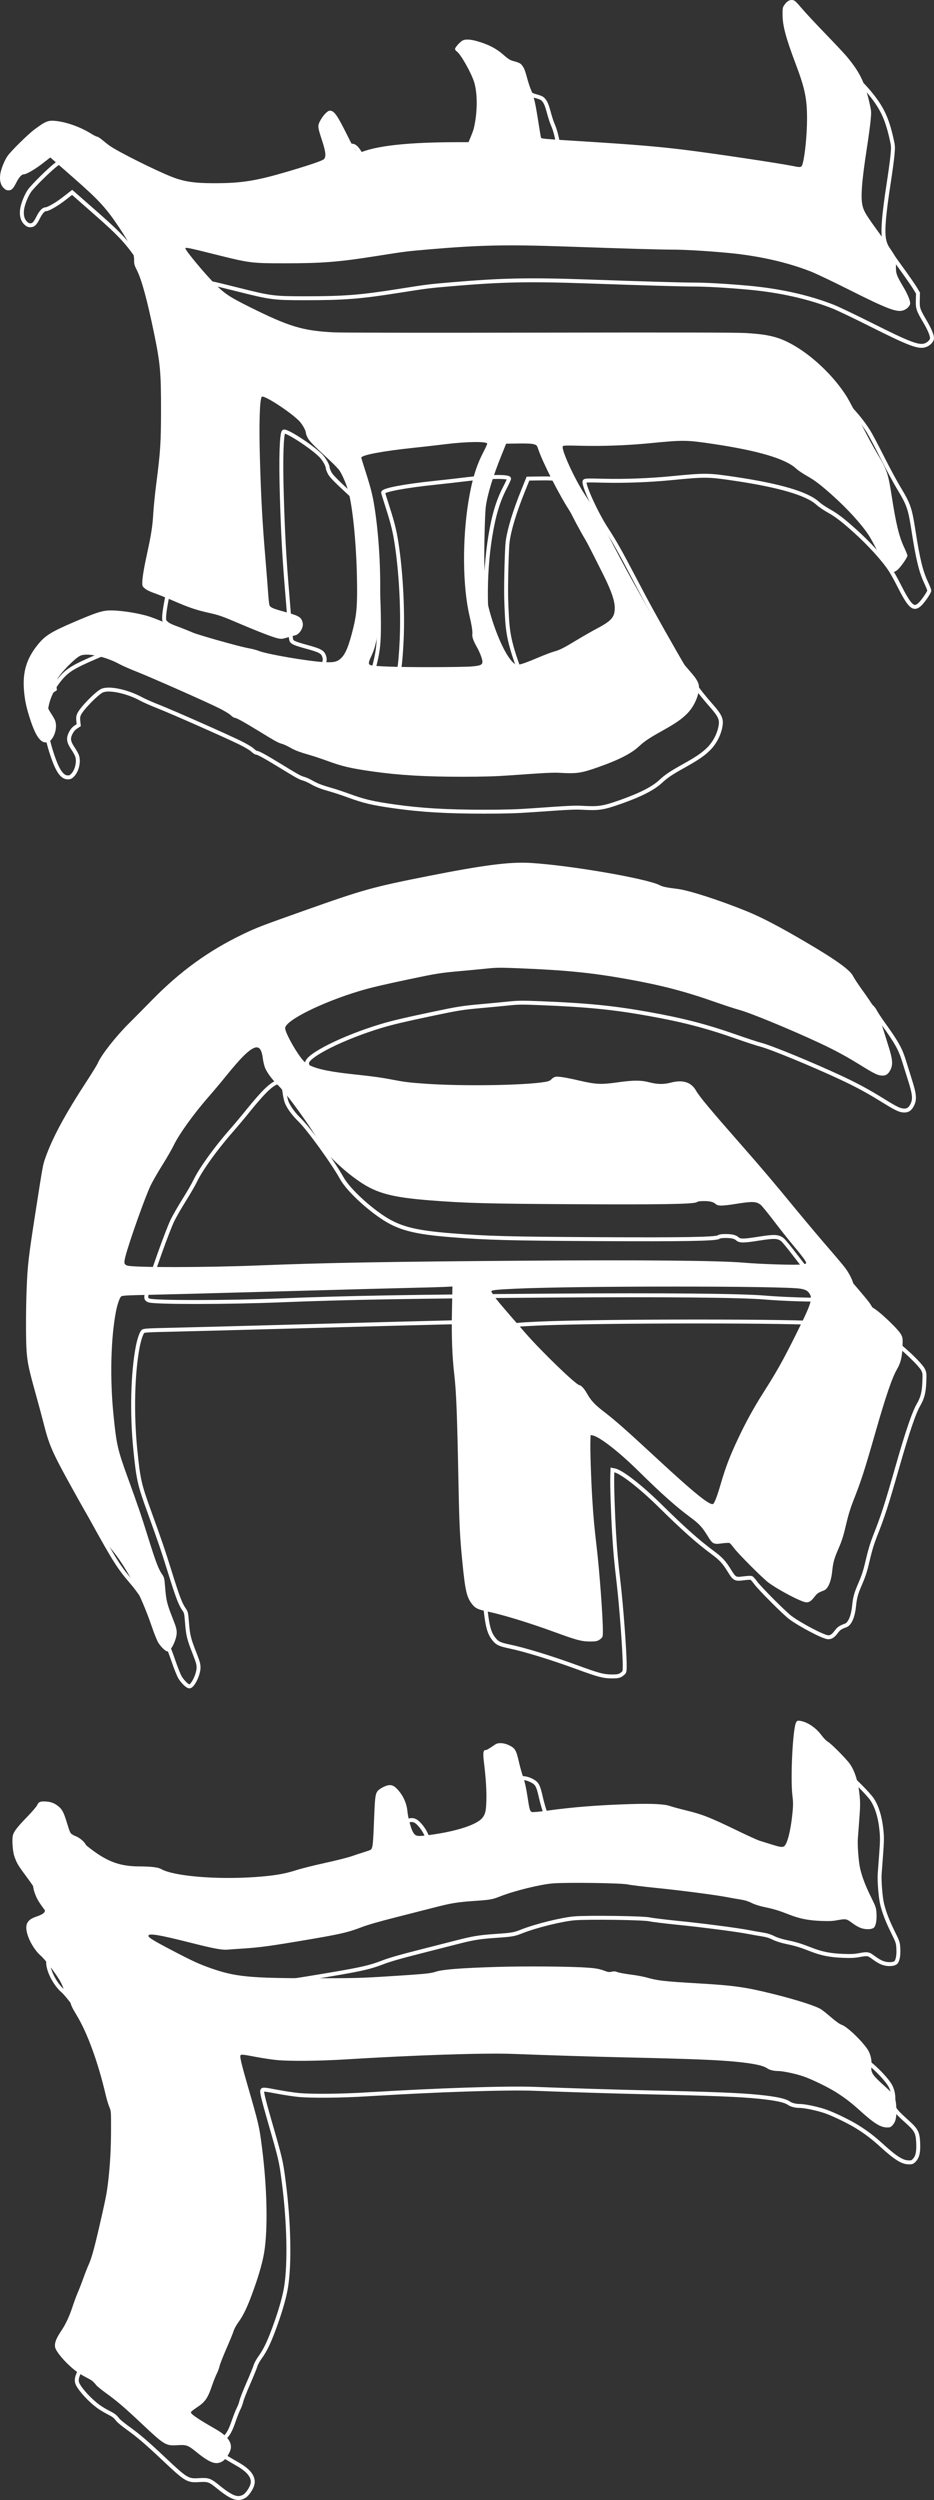
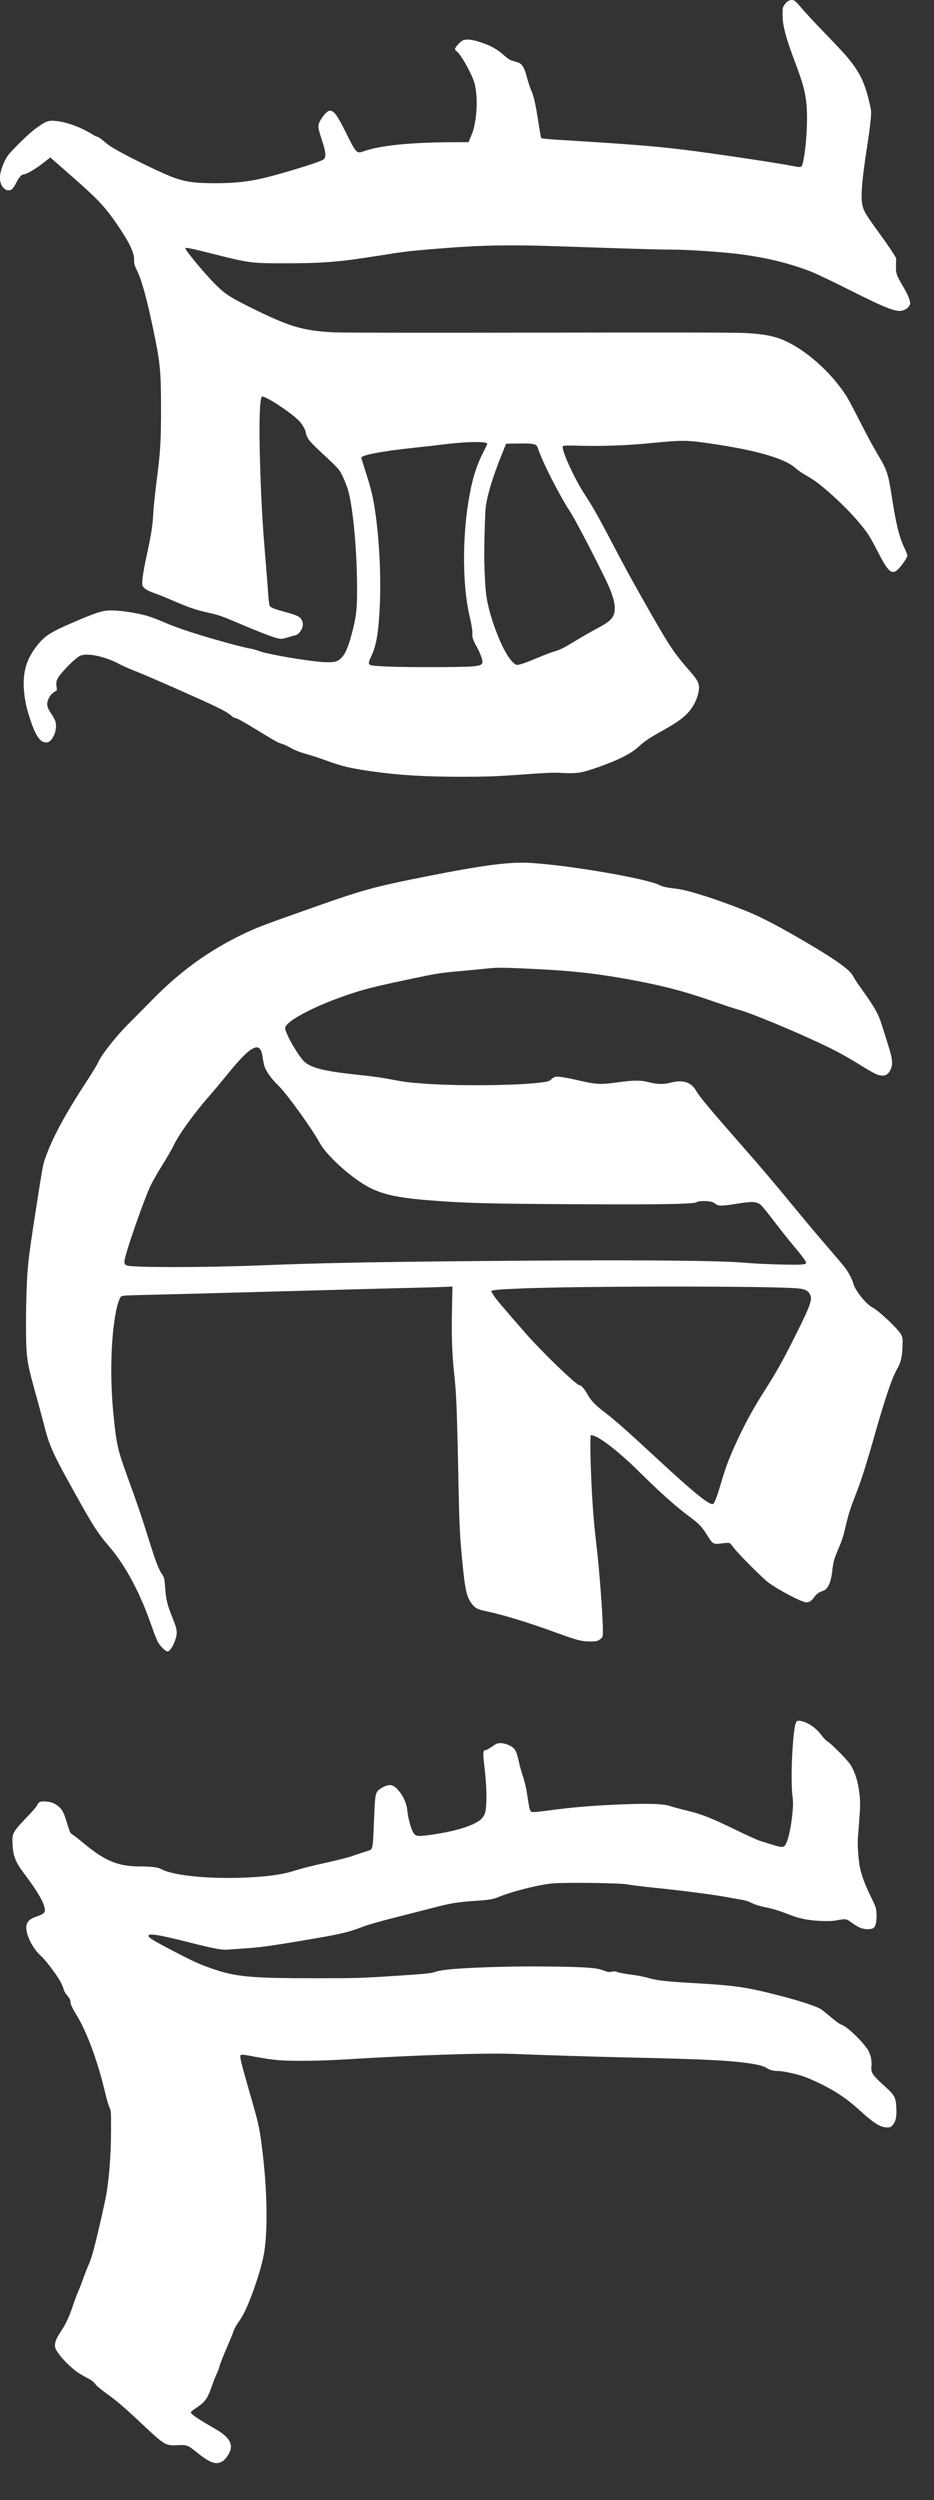
<svg xmlns="http://www.w3.org/2000/svg" xmlns:ns1="http://www.inkscape.org/namespaces/inkscape" xmlns:ns2="http://sodipodi.sourceforge.net/DTD/sodipodi-0.dtd" width="237.662" height="636.076" id="svg2" version="1.1" ns1:version="1.2.2 (b0a8486541, 2022-12-01)" ns2:docname="logo.svg" xml:space="preserve">
  <rect width="100%" height="100%" fill="#333333" stroke="none" />
  <defs id="defs4" />
  <ns2:namedview id="base" pagecolor="#ffffff" bordercolor="#666666" borderopacity="1.0" ns1:pageopacity="0.0" ns1:pageshadow="2" ns1:zoom="1.2666118" ns1:cx="559.76108" ns1:cy="468.96768" ns1:document-units="px" ns1:current-layer="layer1" showgrid="false" ns1:window-width="1920" ns1:window-height="1009" ns1:window-x="-8" ns1:window-y="-8" ns1:window-maximized="1" ns1:showpageshadow="2" ns1:pagecheckerboard="0" ns1:deskcolor="#d1d1d1" />
  <g ns1:label="Layer 1" ns1:groupmode="layer" id="layer1" transform="translate(-162.838,-44.801)">
    <path style="fill:#ffffff;stroke-width:0.174" d="m 163.064,88.376 c 0.321,-1.274 1.028,-2.901 1.679,-3.861 0.846,-1.248 5.259,-5.594 6.935,-6.83 2.858,-2.108 3.465,-2.336 5.552,-2.088 2.8,0.334 6.232,1.597 8.909,3.28 0.616,0.387 1.262,0.704 1.434,0.704 0.173,0 0.805,0.415 1.405,0.922 0.6,0.507 1.455,1.172 1.901,1.477 2.229,1.526 11.305,6.066 15.473,7.739 3.194,1.282 5.846,1.696 10.885,1.7 7.076,0.006 10.726,-0.577 19.07,-3.045 5.113,-1.513 8.325,-2.604 8.865,-3.012 0.704,-0.532 0.601,-1.811 -0.388,-4.824 -1.107,-3.37 -1.144,-3.694 -0.556,-4.855 0.725,-1.432 1.922,-2.721 2.528,-2.721 1.105,0 1.871,1.077 4.421,6.211 2.263,4.556 2.445,4.739 4.132,4.144 4.401,-1.553 12.12,-2.315 23.685,-2.338 l 3.067,-0.006 0.524,-1.263 c 0.714,-1.719 0.867,-2.244 1.159,-3.962 0.611,-3.595 0.501,-7.69 -0.27,-10.101 -0.786,-2.455 -3.45,-7.135 -4.428,-7.776 -0.231,-0.152 -0.421,-0.425 -0.421,-0.608 0,-0.4 1.273,-1.821 1.942,-2.166 0.698,-0.361 1.948,-0.301 3.631,0.175 2.984,0.843 4.992,1.9 6.954,3.659 0.782,0.701 1.465,1.153 1.956,1.294 2.022,0.58 2.139,0.639 2.679,1.349 0.391,0.514 0.701,1.302 1.098,2.786 0.304,1.138 0.719,2.462 0.922,2.94 0.953,2.246 1.209,3.369 2.16,9.442 0.236,1.51 0.47,2.872 0.519,3.027 0.11,0.346 -0.181,0.32 12.461,1.112 11.097,0.695 17.594,1.244 23.932,2.023 7.442,0.915 24.358,3.445 27.933,4.178 1.864,0.382 2.001,0.337 2.295,-0.755 0.576,-2.14 1.074,-7.265 1.087,-11.19 0.017,-5.131 -0.533,-7.835 -2.822,-13.89 -2.554,-6.756 -3.395,-9.882 -3.407,-12.668 -0.007,-1.712 0.023,-1.873 0.468,-2.53 0.642,-0.945 1.382,-1.368 2.144,-1.225 0.487,0.091 0.888,0.461 2.238,2.063 0.905,1.074 3.582,3.951 5.948,6.393 2.367,2.443 4.83,5.068 5.475,5.834 3.328,3.958 4.654,6.653 5.851,11.895 0.478,2.092 0.485,2.193 0.289,4.354 -0.11,1.216 -0.521,4.276 -0.912,6.798 -1.366,8.811 -1.677,12.976 -1.127,15.09 0.371,1.424 0.903,2.291 4.137,6.745 1.552,2.137 3.175,4.472 3.606,5.189 l 0.784,1.303 -0.045,1.812 c -0.051,2.089 0.074,2.458 1.887,5.525 1.069,1.809 1.728,3.388 1.728,4.141 0,0.609 -0.757,1.426 -1.631,1.76 -1.691,0.646 -4.004,-0.221 -13.998,-5.244 -4.046,-2.033 -8.357,-4.09 -9.579,-4.569 -6.249,-2.453 -13.572,-4.086 -21.553,-4.807 -5.442,-0.492 -10.69,-0.793 -13.814,-0.793 -3.042,0 -11.991,-0.26 -27.089,-0.788 -14.915,-0.521 -21.781,-0.381 -34.506,0.705 -5.99,0.511 -6.162,0.533 -13.758,1.733 -9.568,1.512 -13.646,1.83 -23.451,1.832 -8.139,0.001 -8.787,-0.081 -17.127,-2.173 -7.033,-1.764 -7.924,-1.948 -7.924,-1.632 0,0.528 4.901,6.427 7.568,9.108 2.398,2.41 3.701,3.276 8.628,5.734 10.221,5.099 13.635,6.131 21.595,6.533 1.928,0.097 22.938,0.125 52.334,0.07 34.615,-0.065 50.088,-0.036 52.421,0.099 3.701,0.214 5.949,0.55 8.011,1.197 5.976,1.876 13.638,8.382 17.816,15.128 0.469,0.758 1.998,3.65 3.397,6.428 1.399,2.778 3.297,6.298 4.217,7.824 2.525,4.186 2.845,5.118 3.741,10.898 1.104,7.12 1.875,10.306 3.158,13.04 0.466,0.994 0.848,1.948 0.848,2.119 0,0.45 -1.617,2.8 -2.436,3.54 -1.612,1.456 -2.527,0.582 -5.471,-5.234 -0.639,-1.263 -1.537,-2.869 -1.995,-3.57 -1.735,-2.656 -5.352,-6.632 -9.045,-9.943 -3.138,-2.813 -4.649,-3.966 -6.693,-5.107 -0.984,-0.549 -2.226,-1.4 -2.761,-1.892 -2.661,-2.443 -9.614,-4.501 -20.915,-6.189 -6.965,-1.041 -7.592,-1.048 -16.426,-0.185 -5.428,0.53 -11.779,0.766 -17.113,0.636 -4.281,-0.105 -4.759,-0.088 -4.857,0.166 -0.353,0.921 3.013,8.275 5.573,12.174 1.992,3.035 3.616,5.911 7.037,12.462 3.335,6.386 5.822,10.904 10.426,18.939 4.161,7.262 5.532,9.277 9.065,13.315 2.547,2.912 2.856,3.655 2.408,5.799 -0.396,1.894 -1.469,3.887 -2.841,5.279 -1.386,1.405 -2.91,2.462 -6.215,4.307 -3.477,1.942 -4.618,2.704 -6.098,4.076 -1.917,1.778 -5.11,3.408 -10.196,5.205 -4.392,1.552 -5.505,1.726 -9.624,1.502 -2.057,-0.112 -3.42,-0.046 -12.918,0.626 -3.84,0.272 -6.762,0.357 -12.191,0.358 -9.461,0.002 -16.043,-0.386 -22.814,-1.346 -5.639,-0.799 -7.717,-1.289 -11.755,-2.772 -1.389,-0.51 -3.387,-1.172 -4.441,-1.471 -2.459,-0.697 -3.563,-1.127 -4.963,-1.931 -0.623,-0.357 -1.485,-0.744 -1.916,-0.858 -0.923,-0.245 -1.605,-0.622 -6.008,-3.318 -3.785,-2.318 -5.579,-3.302 -6.02,-3.302 -0.169,0 -0.618,-0.298 -0.997,-0.662 -0.414,-0.397 -1.69,-1.156 -3.193,-1.897 -3.481,-1.718 -17.402,-7.874 -20.87,-9.229 -1.577,-0.616 -3.499,-1.465 -4.273,-1.887 -3.594,-1.959 -8.35,-2.946 -10.025,-2.08 -1.444,0.747 -5.139,4.557 -5.761,5.94 -0.253,0.562 -0.3,0.949 -0.215,1.759 l 0.109,1.038 -0.762,0.505 c -0.517,0.343 -0.92,0.813 -1.254,1.463 -0.7,1.365 -0.597,2.231 0.457,3.816 0.44,0.662 0.922,1.495 1.07,1.85 0.602,1.441 0.115,3.836 -1.026,5.046 -0.477,0.505 -0.696,0.608 -1.298,0.608 -1.381,0 -2.533,-1.614 -3.791,-5.312 -1.123,-3.3 -1.592,-5.45 -1.786,-8.185 -0.318,-4.471 0.679,-7.777 3.375,-11.185 1.95,-2.466 3.435,-3.409 9.368,-5.951 5.31,-2.275 6.959,-2.833 8.674,-2.935 2.413,-0.144 7.155,0.528 10.21,1.447 0.784,0.236 2.539,0.905 3.902,1.488 2.743,1.173 5.441,2.127 9.747,3.446 4.395,1.346 10.356,2.954 12.02,3.243 0.823,0.143 1.96,0.447 2.527,0.676 2.025,0.818 12.641,2.635 16.531,2.83 2.477,0.124 3.31,-0.053 4.251,-0.902 1.228,-1.109 2.087,-3.208 3.228,-7.887 0.861,-3.528 1.038,-5.964 0.914,-12.57 -0.168,-8.926 -1.087,-18.137 -2.219,-22.219 -0.453,-1.634 -1.558,-4.195 -2.233,-5.177 -0.299,-0.434 -1.459,-1.638 -2.579,-2.675 -4.202,-3.891 -5.104,-4.819 -5.542,-5.696 -0.239,-0.48 -0.435,-1.019 -0.435,-1.198 0,-0.637 -0.918,-2.249 -1.76,-3.092 -2.353,-2.353 -8.938,-6.611 -9.443,-6.106 -0.545,0.545 -0.74,6.901 -0.483,15.774 0.3,10.347 0.62,16.15 1.414,25.601 0.282,3.352 0.591,7.294 0.688,8.76 0.097,1.465 0.257,2.816 0.357,3.002 0.274,0.513 0.975,0.806 3.753,1.57 3.81,1.048 4.317,1.355 4.671,2.827 0.275,1.145 -0.8,2.933 -1.906,3.172 -0.282,0.061 -1.165,0.306 -1.963,0.544 -1.311,0.392 -1.545,0.414 -2.438,0.231 -1.151,-0.236 -5.12,-1.766 -10.052,-3.874 -4.152,-1.775 -4.963,-2.056 -7.669,-2.658 -3.028,-0.674 -4.98,-1.335 -8.693,-2.946 -1.82,-0.789 -4.08,-1.701 -5.022,-2.026 -1.082,-0.373 -1.964,-0.804 -2.395,-1.17 -0.627,-0.533 -0.682,-0.651 -0.682,-1.46 0,-1.207 0.431,-3.827 1.227,-7.46 1.057,-4.823 1.394,-7.005 1.571,-10.16 0.091,-1.617 0.438,-5.057 0.772,-7.644 1.05,-8.139 1.194,-10.383 1.202,-18.673 0.009,-9.71 -0.195,-11.936 -1.816,-19.767 -1.709,-8.256 -3.107,-13.4 -4.275,-15.727 -0.692,-1.378 -0.768,-1.651 -0.754,-2.699 0.025,-1.83 -1.011,-4.091 -3.768,-8.219 -3.351,-5.02 -5.167,-7.001 -11.563,-12.614 -2.627,-2.306 -5.052,-4.434 -5.388,-4.729 l -0.611,-0.537 -2.013,1.564 c -1.888,1.466 -4.078,2.732 -4.728,2.732 -0.545,0 -1.222,0.74 -1.889,2.065 -0.804,1.599 -1.219,2.011 -2.023,2.011 -0.443,0 -0.755,-0.15 -1.194,-0.576 -0.931,-0.903 -1.191,-2.435 -0.726,-4.283 z m 92.757,76.298 c 1.561,4.883 1.991,6.718 2.588,11.04 0.969,7.012 1.387,15.867 1.081,22.901 -0.305,7.009 -0.874,10.438 -2.178,13.144 -0.745,1.546 -0.791,2.041 -0.211,2.262 0.859,0.326 6.637,0.53 14.946,0.526 4.721,-0.002 9.511,-0.076 10.645,-0.164 2.356,-0.182 2.902,-0.413 2.902,-1.225 0,-0.664 -0.667,-2.412 -1.436,-3.761 -0.865,-1.519 -1.233,-2.573 -1.13,-3.241 0.096,-0.622 -0.167,-2.323 -0.723,-4.682 -1.741,-7.387 -1.855,-19.301 -0.28,-29.016 0.869,-5.36 1.95,-8.996 3.661,-12.32 0.62,-1.204 1.127,-2.3 1.127,-2.436 0,-0.634 -5.221,-0.565 -10.885,0.144 -1.916,0.24 -5.442,0.641 -7.837,0.891 -7.857,0.821 -13.323,1.855 -13.323,2.52 0,0.07 0.473,1.609 1.052,3.418 z m 30.474,28.522 c 0.193,3.216 0.582,5.401 1.509,8.468 1.672,5.532 3.901,10.174 5.641,11.746 0.605,0.547 0.792,0.625 1.263,0.531 1.085,-0.216 2.334,-0.667 5.088,-1.838 1.537,-0.653 3.343,-1.339 4.014,-1.525 1.522,-0.422 2.365,-0.848 5.885,-2.978 1.544,-0.934 3.874,-2.264 5.177,-2.956 3.618,-1.92 4.419,-2.875 4.395,-5.244 -0.018,-1.757 -0.87,-4.254 -2.734,-8.011 -4.06,-8.185 -7.45,-14.604 -8.857,-16.771 -2.535,-3.904 -6.632,-11.936 -7.781,-15.255 -0.447,-1.29 -0.466,-1.314 -1.237,-1.538 -0.547,-0.159 -1.726,-0.214 -3.908,-0.182 l -3.124,0.046 -1.194,2.961 c -2.193,5.439 -3.562,9.938 -3.983,13.091 -0.217,1.627 -0.448,10.437 -0.373,14.25 0.024,1.246 0.123,3.588 0.22,5.204 z M 166.141,511.672 c 0.301,-0.982 1.146,-2.062 3.581,-4.576 1.271,-1.313 2.425,-2.658 2.564,-2.99 0.355,-0.849 0.808,-1.037 2.269,-0.942 1.357,0.089 2.304,0.482 3.33,1.383 0.808,0.709 1.222,1.54 1.939,3.89 0.802,2.628 0.907,2.853 1.473,3.146 0.272,0.141 1.496,1.091 2.718,2.112 5.476,4.571 8.818,5.968 14.303,5.981 2.871,0.006 4.769,0.232 5.493,0.654 3.152,1.832 14.123,2.759 24.137,2.04 4.64,-0.333 7.263,-0.776 10.24,-1.73 1.331,-0.427 4.646,-1.26 7.367,-1.851 2.721,-0.592 5.73,-1.349 6.688,-1.682 0.958,-0.334 2.369,-0.8 3.135,-1.037 0.766,-0.236 1.511,-0.49 1.654,-0.564 0.636,-0.326 0.727,-1.001 0.966,-7.214 0.233,-6.042 0.328,-6.9 0.86,-7.711 0.367,-0.56 1.931,-1.428 2.81,-1.56 0.887,-0.133 1.51,0.162 2.382,1.126 1.414,1.565 2.266,3.481 2.462,5.535 0.149,1.57 0.86,4.255 1.372,5.183 0.587,1.064 1.021,1.203 3.043,0.969 7.411,-0.855 13.278,-2.68 14.706,-4.573 0.699,-0.926 0.869,-1.662 0.959,-4.136 0.091,-2.526 -0.103,-5.745 -0.585,-9.7 -0.323,-2.649 -0.234,-3.361 0.421,-3.361 0.282,0 0.651,-0.215 2.461,-1.436 0.719,-0.485 2.16,-0.404 3.411,0.192 1.623,0.773 1.897,1.239 2.621,4.456 0.238,1.059 0.707,2.72 1.042,3.691 0.4,1.159 0.757,2.744 1.041,4.615 0.567,3.738 0.68,4.123 1.246,4.265 0.248,0.062 1.91,-0.09 3.694,-0.339 6.546,-0.911 12.899,-1.418 21.074,-1.681 5.681,-0.183 8.866,-0.026 10.383,0.511 0.575,0.203 2.299,0.673 3.831,1.044 4.306,1.042 6.236,1.8 13.236,5.193 2.586,1.254 5.133,2.41 5.66,2.569 0.527,0.159 1.781,0.551 2.786,0.87 3.038,0.964 3.377,0.954 3.93,-0.115 0.673,-1.302 1.328,-4.446 1.657,-7.959 0.179,-1.912 0.176,-2.665 -0.021,-4.267 -0.555,-4.527 0.105,-17.377 0.959,-18.681 0.27,-0.411 0.373,-0.446 1.023,-0.343 1.86,0.295 3.985,1.729 5.4,3.642 0.583,0.788 1.24,1.45 1.716,1.729 0.866,0.508 4.695,4.388 5.536,5.611 1.278,1.857 2.133,4.647 2.461,8.026 0.174,1.792 0.16,2.772 -0.084,6.026 -0.16,2.137 -0.328,4.396 -0.372,5.018 -0.121,1.702 0.215,5.961 0.596,7.558 0.526,2.206 1.335,4.32 2.754,7.203 1.268,2.576 1.311,2.705 1.396,4.2 0.1,1.747 -0.159,3.143 -0.666,3.603 -0.473,0.428 -1.848,0.516 -2.967,0.19 -0.871,-0.254 -1.584,-0.661 -3.106,-1.775 -0.875,-0.641 -1.264,-0.683 -3.087,-0.34 -1.324,0.249 -2.162,0.29 -4.291,0.207 -3.21,-0.124 -5.41,-0.56 -8.045,-1.591 -2.695,-1.055 -3.88,-1.418 -6.26,-1.917 -1.36,-0.285 -2.523,-0.655 -3.358,-1.068 -0.903,-0.446 -1.748,-0.704 -2.883,-0.879 -0.883,-0.136 -2.389,-0.401 -3.347,-0.589 -2.872,-0.563 -11.622,-1.703 -18.069,-2.354 -3.329,-0.336 -6.581,-0.735 -7.227,-0.887 -1.52,-0.356 -15.423,-0.551 -19.029,-0.267 -3.212,0.253 -9.891,1.903 -13.487,3.331 -1.937,0.77 -2.428,0.856 -6.451,1.131 -4.352,0.297 -5.896,0.55 -10.275,1.68 -1.82,0.47 -6.214,1.591 -9.765,2.492 -4.404,1.117 -7.2,1.926 -8.795,2.544 -3.146,1.219 -5.257,1.719 -12.439,2.945 -10.597,1.809 -13.243,2.176 -17.764,2.464 -1.533,0.098 -3.239,0.219 -3.792,0.27 -1.407,0.13 -3.568,-0.274 -9.444,-1.761 -8.096,-2.049 -10.711,-2.477 -10.711,-1.75 0,0.437 1.252,1.206 6.078,3.731 5.169,2.705 6.828,3.468 9.824,4.517 6.244,2.188 9.843,2.535 26.331,2.542 10.037,0.004 11.624,-0.036 18.635,-0.475 9.297,-0.582 10.933,-0.738 12.144,-1.155 1.735,-0.597 6.344,-0.966 15.633,-1.251 7.168,-0.22 18.916,-0.124 23.107,0.189 2.33,0.174 2.975,0.303 4.684,0.935 0.543,0.201 0.886,0.223 1.466,0.092 0.592,-0.133 0.908,-0.109 1.453,0.109 0.383,0.153 1.895,0.433 3.361,0.621 1.466,0.188 3.314,0.53 4.108,0.759 2.734,0.79 4.38,0.976 13.198,1.49 8.974,0.523 11.978,0.949 18.983,2.696 6.15,1.534 10.962,3.085 12.242,3.947 0.403,0.271 1.555,1.2 2.56,2.064 1.192,1.024 2.101,1.661 2.614,1.832 1.52,0.505 5.941,4.867 6.882,6.792 0.565,1.155 0.791,2.44 0.664,3.79 -0.153,1.642 0.234,2.203 3.643,5.273 2.21,1.99 2.569,2.679 2.695,5.17 0.119,2.351 -0.141,3.622 -0.915,4.465 -0.532,0.58 -0.656,0.631 -1.507,0.619 -1.602,-0.022 -3.305,-1.086 -6.762,-4.225 -2.29,-2.08 -3.908,-3.319 -6.259,-4.797 -2.002,-1.258 -5.976,-3.189 -8.109,-3.939 -1.944,-0.684 -5.256,-1.391 -6.531,-1.394 -1.118,-0.003 -2.172,-0.264 -2.786,-0.691 -1.028,-0.714 -3.357,-1.211 -7.75,-1.653 -4.847,-0.488 -11.356,-0.744 -28.997,-1.142 -7.757,-0.175 -18.662,-0.516 -27.952,-0.873 -7.188,-0.277 -25.073,0.313 -42.668,1.406 -6.441,0.4 -13.992,0.473 -17.328,0.167 -1.197,-0.11 -3.598,-0.468 -5.335,-0.797 -3.569,-0.675 -3.866,-0.7 -4.005,-0.338 -0.146,0.382 0.343,2.413 1.806,7.491 2.93,10.173 2.986,10.416 3.702,16.006 1.299,10.142 1.514,20.656 0.544,26.575 -0.378,2.304 -1.227,5.366 -2.464,8.883 -1.638,4.658 -2.732,7.017 -4.154,8.963 -0.488,0.667 -1.005,1.619 -1.149,2.115 -0.144,0.496 -0.969,2.518 -1.833,4.495 -0.864,1.976 -1.657,4.002 -1.764,4.503 -0.106,0.5 -0.415,1.341 -0.687,1.868 -0.272,0.527 -0.816,1.898 -1.21,3.048 -1.129,3.295 -1.761,4.19 -3.997,5.658 -0.768,0.504 -1.396,1.018 -1.396,1.141 0,0.487 1.798,1.707 6.444,4.369 2.892,1.658 4.123,3.385 3.654,5.127 -0.277,1.028 -1.279,2.504 -2.005,2.952 -1.677,1.036 -3.207,0.492 -6.781,-2.412 -2.042,-1.659 -2.453,-1.803 -4.749,-1.664 -2.96,0.18 -3.282,-0.015 -9.102,-5.499 -4.368,-4.116 -6.292,-5.762 -9.083,-7.772 -1.116,-0.804 -2.233,-1.717 -2.483,-2.029 -0.8,-1.002 -1,-1.155 -2.547,-1.955 -0.837,-0.432 -1.981,-1.132 -2.543,-1.555 -2.09,-1.575 -4.364,-4.034 -5.145,-5.564 -0.571,-1.119 -0.176,-2.456 1.424,-4.817 1.054,-1.556 2.021,-3.635 2.803,-6.029 0.403,-1.234 1.027,-2.916 1.386,-3.738 0.359,-0.822 0.983,-2.428 1.385,-3.57 0.402,-1.142 0.996,-2.651 1.319,-3.354 0.833,-1.813 1.587,-4.646 3.532,-13.264 0.904,-4.005 1.181,-5.545 1.488,-8.272 0.469,-4.157 0.682,-8.144 0.691,-12.887 0.009,-4.685 0.007,-4.706 -0.445,-5.773 -0.249,-0.589 -0.661,-1.96 -0.915,-3.048 -1.937,-8.299 -4.663,-15.779 -7.385,-20.263 -1.215,-2.002 -1.588,-2.825 -1.593,-3.512 -0.003,-0.397 -0.22,-0.805 -0.774,-1.455 -0.504,-0.59 -0.84,-1.192 -0.971,-1.738 -0.11,-0.46 -0.549,-1.431 -0.975,-2.16 -1.118,-1.909 -3.773,-5.374 -4.782,-6.24 -1.555,-1.334 -3.084,-3.893 -3.565,-5.965 -0.513,-2.212 0.177,-3.313 2.554,-4.079 0.687,-0.221 1.439,-0.593 1.672,-0.825 0.362,-0.362 0.407,-0.529 0.313,-1.157 -0.24,-1.592 -1.761,-4.229 -4.793,-8.31 -2.028,-2.73 -2.376,-3.324 -2.958,-5.052 -0.439,-1.304 -0.632,-4.415 -0.335,-5.385 z m 3.479,-138.88 c 0.217,-5.972 0.456,-8.046 2.272,-19.7 1.817,-11.663 1.86,-11.902 2.451,-13.584 1.852,-5.265 5.031,-11.153 10.732,-19.878 1.261,-1.929 2.453,-3.882 2.649,-4.341 0.888,-2.073 4.574,-6.777 7.905,-10.09 1.445,-1.437 4.098,-4.117 5.896,-5.956 7.132,-7.295 14.428,-12.579 23.125,-16.752 3.455,-1.657 4.663,-2.122 15.593,-5.998 15.15,-5.373 17.288,-5.968 31.593,-8.805 14.113,-2.798 20.759,-3.648 26.036,-3.327 10.045,0.61 29.468,3.956 32.816,5.653 0.833,0.422 1.676,0.599 4.585,0.959 2.89,0.358 10.728,2.888 17.545,5.663 3.832,1.56 8.367,3.931 15.207,7.953 7.608,4.473 11.154,7.031 11.894,8.58 0.232,0.486 1.214,1.982 2.181,3.322 3.311,4.592 4.298,6.361 5.201,9.324 0.305,1.002 0.991,3.193 1.524,4.869 1.159,3.644 1.277,4.925 0.586,6.33 -0.556,1.13 -1.245,1.555 -2.33,1.438 -1.03,-0.111 -1.917,-0.553 -5.247,-2.617 -3.673,-2.276 -6.545,-3.832 -10.433,-5.65 -7.349,-3.437 -17.834,-7.759 -20.509,-8.455 -0.904,-0.235 -3.662,-1.136 -6.13,-2.003 -7.789,-2.735 -13.646,-4.258 -22.467,-5.838 -8.899,-1.595 -15.532,-2.256 -27.393,-2.731 -4.853,-0.194 -5.703,-0.186 -8.272,0.08 -1.575,0.163 -4.627,0.454 -6.782,0.647 -4.92,0.44 -5.986,0.609 -12.626,2.009 -7.039,1.483 -10.112,2.209 -12.92,3.053 -9.617,2.888 -18.906,7.528 -18.906,9.443 0,1.263 3.262,6.977 4.859,8.509 1.628,1.564 5.179,2.468 12.861,3.275 4.383,0.461 6.857,0.803 9.491,1.312 3.138,0.607 4.361,0.76 8.359,1.042 9.605,0.678 25.443,0.438 30.639,-0.465 0.863,-0.15 1.223,-0.308 1.572,-0.69 0.249,-0.273 0.693,-0.544 0.986,-0.602 0.717,-0.143 2.657,0.167 6.231,0.997 4.051,0.941 5.428,1.003 9.517,0.428 4.125,-0.58 5.994,-0.584 8.177,-0.018 2.021,0.523 3.635,0.549 5.399,0.087 3.09,-0.81 5.213,-0.149 6.448,2.009 0.896,1.566 3.56,4.758 11.873,14.225 4.864,5.54 7.872,9.09 13.404,15.821 2.554,3.107 6.276,7.531 8.272,9.831 1.996,2.3 3.999,4.682 4.45,5.292 0.912,1.233 1.762,2.875 2.037,3.936 0.459,1.766 3.261,5.265 4.878,6.092 1.658,0.847 6.666,5.601 7.317,6.946 0.378,0.781 0.399,0.986 0.315,3.129 -0.1,2.585 -0.471,4.059 -1.436,5.71 -1.196,2.047 -2.839,6.861 -5.404,15.827 -2.852,9.972 -3.677,12.521 -5.739,17.736 -0.64,1.618 -1.23,3.542 -1.676,5.464 -0.79,3.401 -1.111,4.42 -2.16,6.842 -0.965,2.229 -1.241,3.249 -1.464,5.408 -0.279,2.709 -1.077,4.55 -2.142,4.945 -1.385,0.514 -1.721,0.743 -2.387,1.625 -0.804,1.064 -1.377,1.435 -2.13,1.378 -1.234,-0.094 -6.998,-3.119 -9.558,-5.015 -1.455,-1.078 -7.675,-7.304 -8.769,-8.776 -0.462,-0.623 -0.959,-1.2 -1.104,-1.282 -0.153,-0.087 -0.948,-0.06 -1.896,0.066 -2.239,0.296 -2.427,0.203 -3.668,-1.81 -1.43,-2.32 -2.185,-3.142 -4.373,-4.761 -3.714,-2.748 -7.447,-6.073 -13.276,-11.824 -4.94,-4.874 -9.854,-8.703 -11.618,-9.053 l -0.559,-0.111 -0.051,1.544 c -0.075,2.283 0.149,9.265 0.465,14.519 0.281,4.666 0.516,7.247 1.148,12.626 0.705,5.998 1.558,17.541 1.558,21.085 0,1.418 -0.041,1.618 -0.392,1.938 -0.779,0.71 -1.214,0.832 -2.917,0.822 -2.112,-0.013 -3.363,-0.344 -8.761,-2.319 -6.658,-2.437 -13.298,-4.474 -17.353,-5.324 -2.429,-0.509 -3.065,-0.825 -3.928,-1.956 -1.281,-1.677 -1.674,-3.367 -2.346,-10.085 -0.684,-6.83 -0.829,-9.697 -1.04,-20.532 -0.348,-17.856 -0.554,-23.195 -1.066,-27.651 -0.547,-4.759 -0.727,-9.732 -0.594,-16.383 l 0.121,-6.068 -2.066,0.101 c -1.136,0.056 -4.261,0.146 -6.943,0.2 -2.682,0.054 -17.455,0.449 -32.828,0.877 -15.374,0.428 -31.149,0.846 -35.058,0.929 -6.109,0.13 -7.149,0.19 -7.412,0.428 -0.389,0.352 -0.975,2.061 -1.32,3.854 -1.304,6.769 -1.55,17.025 -0.628,26.21 0.766,7.632 1.042,8.854 3.574,15.848 2.767,7.642 3.432,9.594 5.249,15.412 1.924,6.161 2.609,7.978 3.497,9.282 0.618,0.908 0.632,0.964 0.841,3.57 0.254,3.163 0.48,4.079 1.871,7.611 0.887,2.251 1.063,2.873 1.062,3.744 -0.003,1.739 -1.49,4.789 -2.333,4.789 -0.488,0 -1.714,-1.179 -2.382,-2.292 -0.307,-0.512 -1.032,-2.317 -1.611,-4.011 -2.834,-8.299 -6.666,-15.531 -10.732,-20.256 -3.128,-3.634 -4.27,-5.431 -9.745,-15.326 -4.868,-8.799 -5.665,-10.62 -7.048,-16.106 -0.375,-1.486 -1.313,-4.973 -2.086,-7.748 -1.697,-6.094 -2.028,-7.661 -2.261,-10.715 -0.199,-2.613 -0.196,-10.165 0.007,-15.74 z m 25.555,-6.003 c 1.372,0.539 19.922,0.525 33.558,-0.024 16.721,-0.674 32.867,-0.958 68.878,-1.213 28.656,-0.202 48.323,-0.018 54.423,0.509 4.514,0.39 13.31,0.658 14.934,0.454 0.772,-0.097 1.001,-0.192 1,-0.418 -0.002,-0.362 -1.133,-1.875 -3.605,-4.82 -1.045,-1.245 -3.141,-3.895 -4.658,-5.888 -1.517,-1.993 -3.012,-3.817 -3.322,-4.054 -1.124,-0.858 -2.057,-0.897 -6.091,-0.259 -3.81,0.603 -4.753,0.608 -5.397,0.028 -0.557,-0.502 -1.428,-0.712 -2.95,-0.712 -1.016,0 -1.528,0.079 -1.814,0.279 -0.705,0.494 -9.135,0.637 -30.679,0.521 -22.576,-0.121 -28.089,-0.267 -37.182,-0.98 -9.62,-0.755 -13.558,-1.798 -17.88,-4.736 -4.274,-2.906 -8.686,-7.171 -10.149,-9.812 -2.224,-4.014 -8.435,-12.606 -10.668,-14.757 -1.551,-1.494 -2.873,-3.298 -3.349,-4.57 -0.19,-0.509 -0.427,-1.569 -0.526,-2.355 -0.434,-3.462 -1.797,-3.58 -4.978,-0.431 -0.875,0.867 -2.693,2.947 -4.04,4.623 -1.347,1.676 -3.446,4.184 -4.666,5.573 -3.884,4.422 -7.671,9.698 -9.063,12.626 -0.41,0.862 -1.654,3.017 -2.764,4.789 -1.11,1.772 -2.445,4.084 -2.965,5.138 -1.326,2.687 -5.492,14.385 -6.449,18.112 -0.444,1.728 -0.387,2.069 0.4,2.378 z m 93.371,7.747 c 0.691,1.026 2.044,2.626 7.936,9.381 4.26,4.884 13.011,13.323 13.816,13.323 0.402,0 1.265,0.963 1.917,2.138 0.951,1.715 1.967,2.813 4.168,4.503 3.046,2.339 5.604,4.597 13.793,12.175 9.44,8.737 13.338,11.877 14.131,11.387 0.343,-0.212 1.025,-1.983 1.831,-4.757 1.333,-4.587 2.364,-7.296 4.512,-11.856 2.013,-4.273 4,-7.884 6.521,-11.848 3.38,-5.314 4.891,-8.014 8.189,-14.629 3.923,-7.869 4.335,-9.124 3.431,-10.467 -0.481,-0.714 -1.019,-0.992 -2.343,-1.21 -4.35,-0.714 -56.934,-0.709 -72.406,0.007 -4.982,0.231 -6.183,0.364 -6.183,0.69 0,0.078 0.309,0.602 0.688,1.164 z" id="path312" />
-     <path style="fill:none;stroke:#ffffff;stroke-width:1;stroke-dasharray:none;stroke-opacity:1" d="m 168.623,97.265 c 0.321,-1.274 1.028,-2.901 1.679,-3.861 0.846,-1.248 5.259,-5.594 6.935,-6.83 2.858,-2.108 3.465,-2.336 5.552,-2.088 2.8,0.334 6.232,1.597 8.909,3.28 0.616,0.387 1.262,0.704 1.434,0.704 0.173,0 0.805,0.415 1.405,0.922 0.6,0.507 1.455,1.172 1.901,1.477 2.229,1.526 11.305,6.066 15.473,7.739 3.194,1.282 5.846,1.696 10.885,1.7 7.076,0.006 10.726,-0.577 19.07,-3.045 5.113,-1.513 8.325,-2.604 8.865,-3.012 0.704,-0.532 0.601,-1.811 -0.388,-4.824 -1.107,-3.37 -1.144,-3.694 -0.556,-4.855 0.725,-1.432 1.922,-2.721 2.528,-2.721 1.105,0 1.871,1.077 4.421,6.211 2.263,4.556 2.445,4.739 4.132,4.144 4.401,-1.553 12.12,-2.315 23.685,-2.338 l 3.067,-0.006 0.524,-1.263 c 0.714,-1.719 0.867,-2.244 1.159,-3.962 0.611,-3.595 0.501,-7.69 -0.27,-10.101 -0.786,-2.455 -3.45,-7.135 -4.428,-7.776 -0.231,-0.152 -0.421,-0.425 -0.421,-0.608 0,-0.4 1.273,-1.821 1.942,-2.166 0.698,-0.361 1.948,-0.301 3.631,0.175 2.984,0.843 4.992,1.9 6.954,3.659 0.782,0.701 1.465,1.153 1.956,1.294 2.022,0.58 2.139,0.639 2.679,1.349 0.391,0.514 0.701,1.302 1.098,2.786 0.304,1.138 0.719,2.462 0.922,2.94 0.953,2.246 1.209,3.369 2.16,9.442 0.236,1.51 0.47,2.872 0.519,3.027 0.11,0.346 -0.181,0.32 12.461,1.112 11.097,0.695 17.594,1.244 23.932,2.023 7.442,0.915 24.358,3.445 27.933,4.178 1.864,0.382 2.001,0.337 2.295,-0.755 0.576,-2.14 1.074,-7.265 1.087,-11.19 0.017,-5.131 -0.533,-7.835 -2.822,-13.89 -2.554,-6.756 -3.395,-9.882 -3.407,-12.668 -0.007,-1.712 0.023,-1.873 0.468,-2.53 0.642,-0.945 1.382,-1.368 2.144,-1.225 0.487,0.091 0.888,0.461 2.238,2.063 0.905,1.074 3.582,3.951 5.948,6.393 2.367,2.443 4.83,5.068 5.475,5.834 3.328,3.958 4.654,6.653 5.851,11.895 0.478,2.092 0.485,2.193 0.289,4.354 -0.11,1.216 -0.521,4.276 -0.912,6.798 -1.366,8.811 -1.677,12.976 -1.127,15.09 0.371,1.424 0.903,2.291 4.137,6.745 1.552,2.137 3.175,4.472 3.606,5.189 l 0.784,1.303 -0.045,1.812 c -0.051,2.089 0.074,2.458 1.887,5.525 1.069,1.809 1.728,3.388 1.728,4.141 0,0.609 -0.757,1.426 -1.631,1.76 -1.691,0.646 -4.004,-0.221 -13.998,-5.244 -4.046,-2.033 -8.357,-4.09 -9.579,-4.569 -6.249,-2.453 -13.572,-4.086 -21.553,-4.807 -5.442,-0.492 -10.69,-0.793 -13.814,-0.793 -3.042,0 -11.991,-0.26 -27.089,-0.788 -14.915,-0.521 -21.781,-0.381 -34.506,0.705 -5.99,0.511 -6.162,0.533 -13.758,1.733 -9.568,1.512 -13.646,1.83 -23.451,1.832 -8.139,10e-4 -8.787,-0.081 -17.127,-2.173 -7.033,-1.764 -7.924,-1.948 -7.924,-1.632 0,0.528 4.901,6.427 7.568,9.108 2.398,2.41 3.701,3.276 8.628,5.734 10.221,5.099 13.635,6.131 21.595,6.533 1.928,0.097 22.938,0.125 52.334,0.07 34.615,-0.065 50.088,-0.036 52.421,0.099 3.701,0.214 5.949,0.55 8.011,1.197 5.976,1.876 13.638,8.382 17.816,15.128 0.469,0.758 1.998,3.65 3.397,6.428 1.399,2.778 3.297,6.298 4.217,7.824 2.525,4.186 2.845,5.118 3.741,10.898 1.104,7.12 1.875,10.306 3.158,13.04 0.466,0.994 0.848,1.948 0.848,2.119 0,0.45 -1.617,2.8 -2.436,3.54 -1.612,1.456 -2.527,0.582 -5.471,-5.234 -0.639,-1.263 -1.537,-2.869 -1.995,-3.57 -1.735,-2.656 -5.352,-6.632 -9.045,-9.943 -3.138,-2.813 -4.649,-3.966 -6.693,-5.107 -0.984,-0.549 -2.226,-1.4 -2.761,-1.892 -2.661,-2.443 -9.614,-4.501 -20.915,-6.189 -6.965,-1.041 -7.592,-1.048 -16.426,-0.185 -5.428,0.53 -11.779,0.766 -17.113,0.636 -4.281,-0.105 -4.759,-0.088 -4.857,0.166 -0.353,0.921 3.013,8.275 5.573,12.174 1.992,3.035 3.616,5.911 7.037,12.462 3.335,6.386 5.822,10.904 10.426,18.939 4.161,7.262 5.532,9.277 9.065,13.315 2.547,2.912 2.856,3.655 2.408,5.799 -0.396,1.894 -1.469,3.887 -2.841,5.279 -1.386,1.405 -2.91,2.462 -6.215,4.307 -3.477,1.942 -4.618,2.704 -6.098,4.076 -1.917,1.778 -5.11,3.408 -10.196,5.205 -4.392,1.552 -5.505,1.726 -9.624,1.502 -2.057,-0.112 -3.42,-0.046 -12.918,0.626 -3.84,0.272 -6.762,0.357 -12.191,0.358 -9.461,0.002 -16.043,-0.386 -22.814,-1.346 -5.639,-0.799 -7.717,-1.289 -11.755,-2.772 -1.389,-0.51 -3.387,-1.172 -4.441,-1.471 -2.459,-0.697 -3.563,-1.127 -4.963,-1.931 -0.623,-0.357 -1.485,-0.744 -1.916,-0.858 -0.923,-0.245 -1.605,-0.622 -6.008,-3.318 -3.785,-2.318 -5.579,-3.302 -6.02,-3.302 -0.169,0 -0.618,-0.298 -0.997,-0.662 -0.414,-0.397 -1.69,-1.156 -3.193,-1.897 -3.481,-1.718 -17.402,-7.874 -20.87,-9.229 -1.577,-0.616 -3.499,-1.465 -4.273,-1.887 -3.594,-1.959 -8.35,-2.946 -10.025,-2.08 -1.444,0.747 -5.139,4.557 -5.761,5.94 -0.253,0.562 -0.3,0.949 -0.215,1.759 l 0.109,1.038 -0.762,0.505 c -0.517,0.343 -0.92,0.813 -1.254,1.463 -0.7,1.365 -0.597,2.231 0.457,3.816 0.44,0.662 0.922,1.495 1.07,1.85 0.602,1.441 0.115,3.836 -1.026,5.046 -0.477,0.505 -0.696,0.608 -1.298,0.608 -1.381,0 -2.533,-1.614 -3.791,-5.312 -1.123,-3.3 -1.592,-5.45 -1.786,-8.185 -0.318,-4.471 0.679,-7.777 3.375,-11.185 1.95,-2.466 3.435,-3.409 9.368,-5.951 5.31,-2.275 6.959,-2.833 8.674,-2.935 2.413,-0.144 7.155,0.528 10.21,1.447 0.784,0.236 2.539,0.905 3.902,1.488 2.743,1.173 5.441,2.127 9.747,3.446 4.395,1.346 10.356,2.954 12.02,3.243 0.823,0.143 1.96,0.447 2.527,0.676 2.025,0.818 12.641,2.635 16.531,2.83 2.477,0.124 3.31,-0.053 4.251,-0.902 1.228,-1.109 2.087,-3.208 3.228,-7.887 0.861,-3.528 1.038,-5.964 0.914,-12.57 -0.168,-8.926 -1.087,-18.137 -2.219,-22.219 -0.453,-1.634 -1.558,-4.195 -2.233,-5.177 -0.299,-0.434 -1.459,-1.638 -2.579,-2.675 -4.202,-3.891 -5.104,-4.819 -5.542,-5.696 -0.239,-0.48 -0.435,-1.019 -0.435,-1.198 0,-0.637 -0.918,-2.249 -1.76,-3.092 -2.353,-2.353 -8.938,-6.611 -9.443,-6.106 -0.545,0.545 -0.74,6.901 -0.483,15.774 0.3,10.347 0.62,16.15 1.414,25.601 0.282,3.352 0.591,7.294 0.688,8.76 0.097,1.465 0.257,2.816 0.357,3.002 0.274,0.513 0.975,0.806 3.753,1.57 3.81,1.048 4.317,1.355 4.671,2.827 0.275,1.145 -0.8,2.933 -1.906,3.172 -0.282,0.061 -1.165,0.306 -1.963,0.544 -1.311,0.392 -1.545,0.414 -2.438,0.231 -1.151,-0.236 -5.12,-1.766 -10.052,-3.874 -4.152,-1.775 -4.963,-2.056 -7.669,-2.658 -3.028,-0.674 -4.98,-1.335 -8.693,-2.946 -1.82,-0.789 -4.08,-1.701 -5.022,-2.026 -1.082,-0.373 -1.964,-0.804 -2.395,-1.17 -0.627,-0.533 -0.682,-0.651 -0.682,-1.46 0,-1.207 0.431,-3.827 1.227,-7.46 1.057,-4.823 1.394,-7.005 1.571,-10.16 0.091,-1.617 0.438,-5.057 0.772,-7.644 1.05,-8.139 1.194,-10.383 1.202,-18.673 0.009,-9.71 -0.195,-11.936 -1.816,-19.767 -1.709,-8.256 -3.107,-13.4 -4.275,-15.727 -0.692,-1.378 -0.768,-1.651 -0.754,-2.699 0.025,-1.83 -1.011,-4.091 -3.768,-8.219 -3.351,-5.02 -5.167,-7.001 -11.563,-12.614 -2.627,-2.306 -5.052,-4.434 -5.388,-4.729 l -0.611,-0.537 -2.013,1.564 c -1.888,1.466 -4.078,2.732 -4.728,2.732 -0.545,0 -1.222,0.74 -1.889,2.065 -0.804,1.599 -1.219,2.011 -2.023,2.011 -0.443,0 -0.755,-0.15 -1.194,-0.576 -0.931,-0.903 -1.191,-2.435 -0.726,-4.283 z m 92.757,76.298 c 1.561,4.883 1.991,6.718 2.588,11.04 0.969,7.012 1.387,15.867 1.081,22.901 -0.305,7.009 -0.874,10.438 -2.178,13.144 -0.745,1.546 -0.791,2.041 -0.211,2.262 0.859,0.326 6.637,0.53 14.946,0.526 4.721,-0.002 9.511,-0.076 10.645,-0.164 2.356,-0.182 2.902,-0.413 2.902,-1.225 0,-0.664 -0.667,-2.412 -1.436,-3.761 -0.865,-1.519 -1.233,-2.573 -1.13,-3.241 0.096,-0.622 -0.167,-2.323 -0.723,-4.682 -1.741,-7.387 -1.855,-19.301 -0.28,-29.016 0.869,-5.36 1.95,-8.996 3.661,-12.32 0.62,-1.204 1.127,-2.3 1.127,-2.436 0,-0.634 -5.221,-0.565 -10.885,0.144 -1.916,0.24 -5.442,0.641 -7.837,0.891 -7.857,0.821 -13.323,1.855 -13.323,2.52 0,0.07 0.473,1.609 1.052,3.418 z m 30.474,28.522 c 0.193,3.216 0.582,5.401 1.509,8.468 1.672,5.532 3.901,10.174 5.641,11.746 0.605,0.547 0.792,0.625 1.263,0.531 1.085,-0.216 2.334,-0.667 5.088,-1.838 1.537,-0.653 3.343,-1.339 4.014,-1.525 1.522,-0.422 2.365,-0.848 5.885,-2.978 1.544,-0.934 3.874,-2.264 5.177,-2.956 3.618,-1.92 4.419,-2.875 4.395,-5.244 -0.018,-1.757 -0.87,-4.254 -2.734,-8.011 -4.06,-8.185 -7.45,-14.604 -8.857,-16.771 -2.535,-3.904 -6.632,-11.936 -7.781,-15.255 -0.447,-1.29 -0.466,-1.314 -1.237,-1.538 -0.547,-0.159 -1.726,-0.214 -3.908,-0.182 l -3.124,0.046 -1.194,2.961 c -2.193,5.439 -3.562,9.938 -3.983,13.091 -0.217,1.627 -0.448,10.437 -0.373,14.25 0.024,1.246 0.123,3.588 0.22,5.204 z M 171.701,520.56 c 0.301,-0.982 1.146,-2.062 3.581,-4.576 1.271,-1.313 2.425,-2.658 2.564,-2.99 0.355,-0.849 0.808,-1.037 2.269,-0.942 1.357,0.089 2.304,0.482 3.33,1.383 0.808,0.709 1.222,1.54 1.939,3.89 0.802,2.628 0.907,2.853 1.473,3.146 0.272,0.141 1.496,1.091 2.718,2.112 5.476,4.571 8.818,5.968 14.303,5.981 2.871,0.006 4.769,0.232 5.493,0.654 3.152,1.832 14.123,2.759 24.137,2.04 4.64,-0.333 7.263,-0.776 10.24,-1.73 1.331,-0.427 4.646,-1.26 7.367,-1.851 2.721,-0.592 5.73,-1.349 6.688,-1.682 0.958,-0.334 2.369,-0.8 3.135,-1.037 0.766,-0.236 1.511,-0.49 1.654,-0.564 0.636,-0.326 0.727,-1.001 0.966,-7.214 0.233,-6.042 0.328,-6.9 0.86,-7.711 0.367,-0.56 1.931,-1.428 2.81,-1.56 0.887,-0.133 1.51,0.162 2.382,1.126 1.414,1.565 2.266,3.481 2.462,5.535 0.149,1.57 0.86,4.255 1.372,5.183 0.587,1.064 1.021,1.203 3.043,0.969 7.411,-0.855 13.278,-2.68 14.706,-4.573 0.699,-0.926 0.869,-1.662 0.959,-4.136 0.091,-2.526 -0.103,-5.745 -0.585,-9.7 -0.323,-2.649 -0.234,-3.361 0.421,-3.361 0.282,0 0.651,-0.215 2.461,-1.436 0.719,-0.485 2.16,-0.404 3.411,0.192 1.623,0.773 1.897,1.239 2.621,4.456 0.238,1.059 0.707,2.72 1.042,3.691 0.4,1.159 0.757,2.744 1.041,4.615 0.567,3.738 0.68,4.123 1.246,4.265 0.248,0.062 1.91,-0.09 3.694,-0.339 6.546,-0.911 12.899,-1.418 21.074,-1.681 5.681,-0.183 8.866,-0.026 10.383,0.511 0.575,0.203 2.299,0.673 3.831,1.044 4.306,1.042 6.236,1.8 13.236,5.193 2.586,1.254 5.133,2.41 5.66,2.569 0.527,0.159 1.781,0.551 2.786,0.87 3.038,0.964 3.377,0.954 3.93,-0.115 0.673,-1.302 1.328,-4.446 1.657,-7.959 0.179,-1.912 0.176,-2.665 -0.021,-4.267 -0.555,-4.527 0.105,-17.377 0.959,-18.681 0.27,-0.411 0.373,-0.446 1.023,-0.343 1.86,0.295 3.985,1.729 5.4,3.642 0.583,0.788 1.24,1.45 1.716,1.729 0.866,0.508 4.695,4.388 5.536,5.611 1.278,1.857 2.133,4.647 2.461,8.026 0.174,1.792 0.16,2.772 -0.084,6.026 -0.16,2.137 -0.328,4.396 -0.372,5.018 -0.121,1.702 0.215,5.961 0.596,7.558 0.526,2.206 1.335,4.32 2.754,7.203 1.268,2.576 1.311,2.705 1.396,4.2 0.1,1.747 -0.159,3.143 -0.666,3.603 -0.473,0.428 -1.848,0.516 -2.967,0.19 -0.871,-0.254 -1.584,-0.661 -3.106,-1.775 -0.875,-0.641 -1.264,-0.683 -3.087,-0.34 -1.324,0.249 -2.162,0.29 -4.291,0.207 -3.21,-0.124 -5.41,-0.56 -8.045,-1.591 -2.695,-1.055 -3.88,-1.418 -6.26,-1.917 -1.36,-0.285 -2.523,-0.655 -3.358,-1.068 -0.903,-0.446 -1.748,-0.704 -2.883,-0.879 -0.883,-0.136 -2.389,-0.401 -3.347,-0.589 -2.872,-0.563 -11.622,-1.703 -18.069,-2.354 -3.329,-0.336 -6.581,-0.735 -7.227,-0.887 -1.52,-0.356 -15.423,-0.551 -19.029,-0.267 -3.212,0.253 -9.891,1.903 -13.487,3.331 -1.937,0.77 -2.428,0.856 -6.451,1.131 -4.352,0.297 -5.896,0.55 -10.275,1.68 -1.82,0.47 -6.214,1.591 -9.765,2.492 -4.404,1.117 -7.2,1.926 -8.795,2.544 -3.146,1.219 -5.257,1.719 -12.439,2.945 -10.597,1.809 -13.243,2.176 -17.764,2.464 -1.533,0.098 -3.239,0.219 -3.792,0.27 -1.407,0.13 -3.568,-0.274 -9.444,-1.761 -8.096,-2.049 -10.711,-2.477 -10.711,-1.75 0,0.437 1.252,1.206 6.078,3.731 5.169,2.705 6.828,3.468 9.824,4.517 6.244,2.188 9.843,2.535 26.331,2.542 10.037,0.004 11.624,-0.036 18.635,-0.475 9.297,-0.582 10.933,-0.738 12.144,-1.155 1.735,-0.597 6.344,-0.966 15.633,-1.251 7.168,-0.22 18.916,-0.124 23.107,0.189 2.33,0.174 2.975,0.303 4.684,0.935 0.543,0.201 0.886,0.223 1.466,0.092 0.592,-0.133 0.908,-0.109 1.453,0.109 0.383,0.153 1.895,0.433 3.361,0.621 1.466,0.188 3.314,0.53 4.108,0.759 2.734,0.79 4.38,0.976 13.198,1.49 8.974,0.523 11.978,0.949 18.983,2.696 6.15,1.534 10.962,3.085 12.242,3.947 0.403,0.271 1.555,1.2 2.56,2.064 1.192,1.024 2.101,1.661 2.614,1.832 1.52,0.505 5.941,4.867 6.882,6.792 0.565,1.155 0.791,2.44 0.664,3.79 -0.153,1.642 0.234,2.203 3.643,5.273 2.21,1.99 2.569,2.679 2.695,5.17 0.119,2.351 -0.141,3.622 -0.915,4.465 -0.532,0.58 -0.656,0.631 -1.507,0.619 -1.602,-0.022 -3.305,-1.086 -6.762,-4.225 -2.29,-2.08 -3.908,-3.319 -6.259,-4.797 -2.002,-1.258 -5.976,-3.189 -8.109,-3.939 -1.944,-0.684 -5.256,-1.391 -6.531,-1.394 -1.118,-0.003 -2.172,-0.264 -2.786,-0.691 -1.028,-0.714 -3.357,-1.211 -7.75,-1.653 -4.847,-0.488 -11.356,-0.744 -28.997,-1.142 -7.757,-0.175 -18.662,-0.516 -27.952,-0.873 -7.188,-0.277 -25.073,0.313 -42.668,1.406 -6.441,0.4 -13.992,0.473 -17.328,0.167 -1.197,-0.11 -3.598,-0.468 -5.335,-0.797 -3.569,-0.675 -3.866,-0.7 -4.005,-0.338 -0.146,0.382 0.343,2.413 1.806,7.491 2.93,10.173 2.986,10.416 3.702,16.006 1.299,10.142 1.514,20.656 0.544,26.575 -0.378,2.304 -1.227,5.366 -2.464,8.883 -1.638,4.658 -2.732,7.017 -4.154,8.963 -0.488,0.667 -1.005,1.619 -1.149,2.115 -0.144,0.496 -0.969,2.518 -1.833,4.495 -0.864,1.976 -1.657,4.002 -1.764,4.503 -0.106,0.5 -0.415,1.341 -0.687,1.868 -0.272,0.527 -0.816,1.898 -1.21,3.048 -1.129,3.295 -1.761,4.19 -3.997,5.658 -0.768,0.504 -1.396,1.018 -1.396,1.141 0,0.487 1.798,1.707 6.444,4.369 2.892,1.658 4.123,3.385 3.654,5.127 -0.277,1.028 -1.279,2.504 -2.005,2.952 -1.677,1.036 -3.207,0.492 -6.781,-2.412 -2.042,-1.659 -2.453,-1.803 -4.749,-1.664 -2.96,0.18 -3.282,-0.015 -9.102,-5.499 -4.368,-4.116 -6.292,-5.762 -9.083,-7.772 -1.116,-0.804 -2.233,-1.717 -2.483,-2.029 -0.8,-1.002 -1,-1.155 -2.547,-1.955 -0.837,-0.432 -1.981,-1.132 -2.543,-1.555 -2.09,-1.575 -4.364,-4.034 -5.145,-5.564 -0.571,-1.119 -0.176,-2.456 1.424,-4.817 1.054,-1.556 2.021,-3.635 2.803,-6.029 0.403,-1.234 1.027,-2.916 1.386,-3.738 0.359,-0.822 0.983,-2.428 1.385,-3.57 0.402,-1.142 0.996,-2.651 1.319,-3.354 0.833,-1.813 1.587,-4.646 3.532,-13.264 0.904,-4.005 1.181,-5.545 1.488,-8.272 0.469,-4.157 0.682,-8.144 0.691,-12.887 0.009,-4.685 0.007,-4.706 -0.445,-5.773 -0.249,-0.589 -0.661,-1.96 -0.915,-3.048 -1.937,-8.299 -4.663,-15.779 -7.385,-20.263 -1.215,-2.002 -1.588,-2.825 -1.593,-3.512 -0.003,-0.397 -0.22,-0.805 -0.774,-1.455 -0.504,-0.59 -0.84,-1.192 -0.971,-1.738 -0.11,-0.46 -0.549,-1.431 -0.975,-2.16 -1.118,-1.909 -3.773,-5.374 -4.782,-6.24 -1.555,-1.334 -3.084,-3.893 -3.565,-5.965 -0.513,-2.212 0.177,-3.313 2.554,-4.079 0.687,-0.221 1.439,-0.593 1.672,-0.825 0.362,-0.362 0.407,-0.529 0.313,-1.157 -0.24,-1.592 -1.761,-4.229 -4.793,-8.31 -2.028,-2.73 -2.376,-3.324 -2.958,-5.052 -0.439,-1.304 -0.632,-4.415 -0.335,-5.385 z m 3.479,-138.88 c 0.217,-5.972 0.456,-8.046 2.272,-19.7 1.817,-11.663 1.86,-11.902 2.451,-13.584 1.852,-5.265 5.031,-11.153 10.732,-19.878 1.261,-1.929 2.453,-3.882 2.649,-4.341 0.888,-2.073 4.574,-6.777 7.905,-10.09 1.445,-1.437 4.098,-4.117 5.896,-5.956 7.132,-7.295 14.428,-12.579 23.125,-16.752 3.455,-1.657 4.663,-2.122 15.593,-5.998 15.15,-5.373 17.288,-5.968 31.593,-8.805 14.113,-2.798 20.759,-3.648 26.036,-3.327 10.045,0.61 29.468,3.956 32.816,5.653 0.833,0.422 1.676,0.599 4.585,0.959 2.89,0.358 10.728,2.888 17.545,5.663 3.832,1.56 8.367,3.931 15.207,7.953 7.608,4.473 11.154,7.031 11.894,8.58 0.232,0.486 1.214,1.982 2.181,3.322 3.311,4.592 4.298,6.361 5.201,9.324 0.305,1.002 0.991,3.193 1.524,4.869 1.159,3.644 1.277,4.925 0.586,6.33 -0.556,1.13 -1.245,1.555 -2.33,1.438 -1.03,-0.111 -1.917,-0.553 -5.247,-2.617 -3.673,-2.276 -6.545,-3.832 -10.433,-5.65 -7.349,-3.437 -17.834,-7.759 -20.509,-8.455 -0.904,-0.235 -3.662,-1.136 -6.13,-2.003 -7.789,-2.735 -13.646,-4.258 -22.467,-5.838 -8.899,-1.595 -15.532,-2.256 -27.393,-2.731 -4.853,-0.194 -5.703,-0.186 -8.272,0.08 -1.575,0.163 -4.627,0.454 -6.782,0.647 -4.92,0.44 -5.986,0.609 -12.626,2.009 -7.039,1.483 -10.112,2.209 -12.92,3.053 -9.617,2.888 -18.906,7.528 -18.906,9.443 0,1.263 3.262,6.977 4.859,8.509 1.628,1.564 5.179,2.468 12.861,3.275 4.383,0.461 6.857,0.803 9.491,1.312 3.138,0.607 4.361,0.76 8.359,1.042 9.605,0.678 25.443,0.438 30.639,-0.465 0.863,-0.15 1.223,-0.308 1.572,-0.69 0.249,-0.273 0.693,-0.544 0.986,-0.602 0.717,-0.143 2.657,0.167 6.231,0.997 4.051,0.941 5.428,1.003 9.517,0.428 4.125,-0.58 5.994,-0.584 8.177,-0.018 2.021,0.523 3.635,0.549 5.399,0.087 3.09,-0.81 5.213,-0.149 6.448,2.009 0.896,1.566 3.56,4.758 11.873,14.225 4.864,5.54 7.872,9.09 13.404,15.821 2.554,3.107 6.276,7.531 8.272,9.831 1.996,2.3 3.999,4.682 4.45,5.292 0.912,1.233 1.762,2.875 2.037,3.936 0.459,1.766 3.261,5.265 4.878,6.092 1.658,0.847 6.666,5.601 7.317,6.946 0.378,0.781 0.399,0.986 0.315,3.129 -0.1,2.585 -0.471,4.059 -1.436,5.71 -1.196,2.047 -2.839,6.861 -5.404,15.827 -2.852,9.972 -3.677,12.521 -5.739,17.736 -0.64,1.618 -1.23,3.542 -1.676,5.464 -0.79,3.401 -1.111,4.42 -2.16,6.842 -0.965,2.229 -1.241,3.249 -1.464,5.408 -0.279,2.709 -1.077,4.55 -2.142,4.945 -1.385,0.514 -1.721,0.743 -2.387,1.625 -0.804,1.064 -1.377,1.435 -2.13,1.378 -1.234,-0.094 -6.998,-3.119 -9.558,-5.015 -1.455,-1.078 -7.675,-7.304 -8.769,-8.776 -0.462,-0.623 -0.959,-1.2 -1.104,-1.282 -0.153,-0.087 -0.948,-0.06 -1.896,0.066 -2.239,0.296 -2.427,0.203 -3.668,-1.81 -1.43,-2.32 -2.185,-3.142 -4.373,-4.761 -3.714,-2.748 -7.447,-6.073 -13.276,-11.824 -4.94,-4.874 -9.854,-8.703 -11.618,-9.053 l -0.559,-0.111 -0.051,1.544 c -0.075,2.283 0.149,9.265 0.465,14.519 0.281,4.666 0.516,7.247 1.148,12.626 0.705,5.998 1.558,17.541 1.558,21.085 0,1.418 -0.041,1.618 -0.392,1.938 -0.779,0.71 -1.214,0.832 -2.917,0.822 -2.112,-0.013 -3.363,-0.344 -8.761,-2.319 -6.658,-2.437 -13.298,-4.474 -17.353,-5.324 -2.429,-0.509 -3.065,-0.825 -3.928,-1.956 -1.281,-1.677 -1.674,-3.367 -2.346,-10.085 -0.684,-6.83 -0.829,-9.697 -1.04,-20.532 -0.348,-17.856 -0.554,-23.195 -1.066,-27.651 -0.547,-4.759 -0.727,-9.732 -0.594,-16.383 l 0.121,-6.068 -2.066,0.101 c -1.136,0.056 -4.261,0.146 -6.943,0.2 -2.682,0.054 -17.455,0.449 -32.828,0.877 -15.374,0.428 -31.149,0.846 -35.058,0.929 -6.109,0.13 -7.149,0.19 -7.412,0.428 -0.389,0.352 -0.975,2.061 -1.32,3.854 -1.304,6.769 -1.55,17.025 -0.628,26.21 0.766,7.632 1.042,8.854 3.574,15.848 2.767,7.642 3.432,9.594 5.249,15.412 1.924,6.161 2.609,7.978 3.497,9.282 0.618,0.908 0.632,0.964 0.841,3.57 0.254,3.163 0.48,4.079 1.871,7.611 0.887,2.251 1.063,2.873 1.062,3.744 -0.003,1.739 -1.49,4.789 -2.333,4.789 -0.488,0 -1.714,-1.179 -2.382,-2.292 -0.307,-0.512 -1.032,-2.317 -1.611,-4.011 -2.834,-8.299 -6.666,-15.531 -10.732,-20.256 -3.128,-3.634 -4.27,-5.431 -9.745,-15.326 -4.868,-8.799 -5.665,-10.62 -7.048,-16.106 -0.375,-1.486 -1.313,-4.973 -2.086,-7.748 -1.697,-6.094 -2.028,-7.661 -2.261,-10.715 -0.199,-2.613 -0.196,-10.165 0.007,-15.74 z m 25.555,-6.003 c 1.372,0.539 19.922,0.525 33.558,-0.024 16.721,-0.674 32.867,-0.958 68.878,-1.213 28.656,-0.202 48.323,-0.018 54.423,0.509 4.514,0.39 13.31,0.658 14.934,0.454 0.772,-0.097 1.001,-0.192 1,-0.418 -0.002,-0.362 -1.133,-1.875 -3.605,-4.82 -1.045,-1.245 -3.141,-3.895 -4.658,-5.888 -1.517,-1.993 -3.012,-3.817 -3.322,-4.054 -1.124,-0.858 -2.057,-0.897 -6.091,-0.259 -3.81,0.603 -4.753,0.608 -5.397,0.028 -0.557,-0.502 -1.428,-0.712 -2.95,-0.712 -1.016,0 -1.528,0.079 -1.814,0.279 -0.705,0.494 -9.135,0.637 -30.679,0.521 -22.576,-0.121 -28.089,-0.267 -37.182,-0.98 -9.62,-0.755 -13.558,-1.798 -17.88,-4.736 -4.274,-2.906 -8.686,-7.171 -10.149,-9.812 -2.224,-4.014 -8.435,-12.606 -10.668,-14.757 -1.551,-1.494 -2.873,-3.298 -3.349,-4.57 -0.19,-0.509 -0.427,-1.569 -0.526,-2.355 -0.434,-3.462 -1.797,-3.58 -4.978,-0.431 -0.875,0.867 -2.693,2.947 -4.04,4.623 -1.347,1.676 -3.446,4.184 -4.666,5.573 -3.884,4.422 -7.671,9.698 -9.063,12.626 -0.41,0.862 -1.654,3.017 -2.764,4.789 -1.11,1.772 -2.445,4.084 -2.965,5.138 -1.326,2.687 -5.492,14.385 -6.449,18.112 -0.444,1.728 -0.387,2.069 0.4,2.378 z m 93.371,7.747 c 0.691,1.026 2.044,2.626 7.936,9.381 4.26,4.884 13.011,13.323 13.816,13.323 0.402,0 1.265,0.963 1.917,2.138 0.951,1.715 1.967,2.813 4.168,4.503 3.046,2.339 5.604,4.597 13.793,12.175 9.44,8.737 13.338,11.877 14.131,11.387 0.343,-0.212 1.025,-1.983 1.831,-4.757 1.333,-4.587 2.364,-7.296 4.512,-11.856 2.013,-4.273 4,-7.884 6.521,-11.848 3.38,-5.314 4.891,-8.014 8.189,-14.629 3.923,-7.869 4.335,-9.124 3.431,-10.467 -0.481,-0.714 -1.019,-0.992 -2.343,-1.21 -4.35,-0.714 -56.934,-0.709 -72.406,0.007 -4.982,0.231 -6.183,0.364 -6.183,0.69 0,0.078 0.309,0.602 0.688,1.164 z" id="path312-4" />
  </g>
</svg>